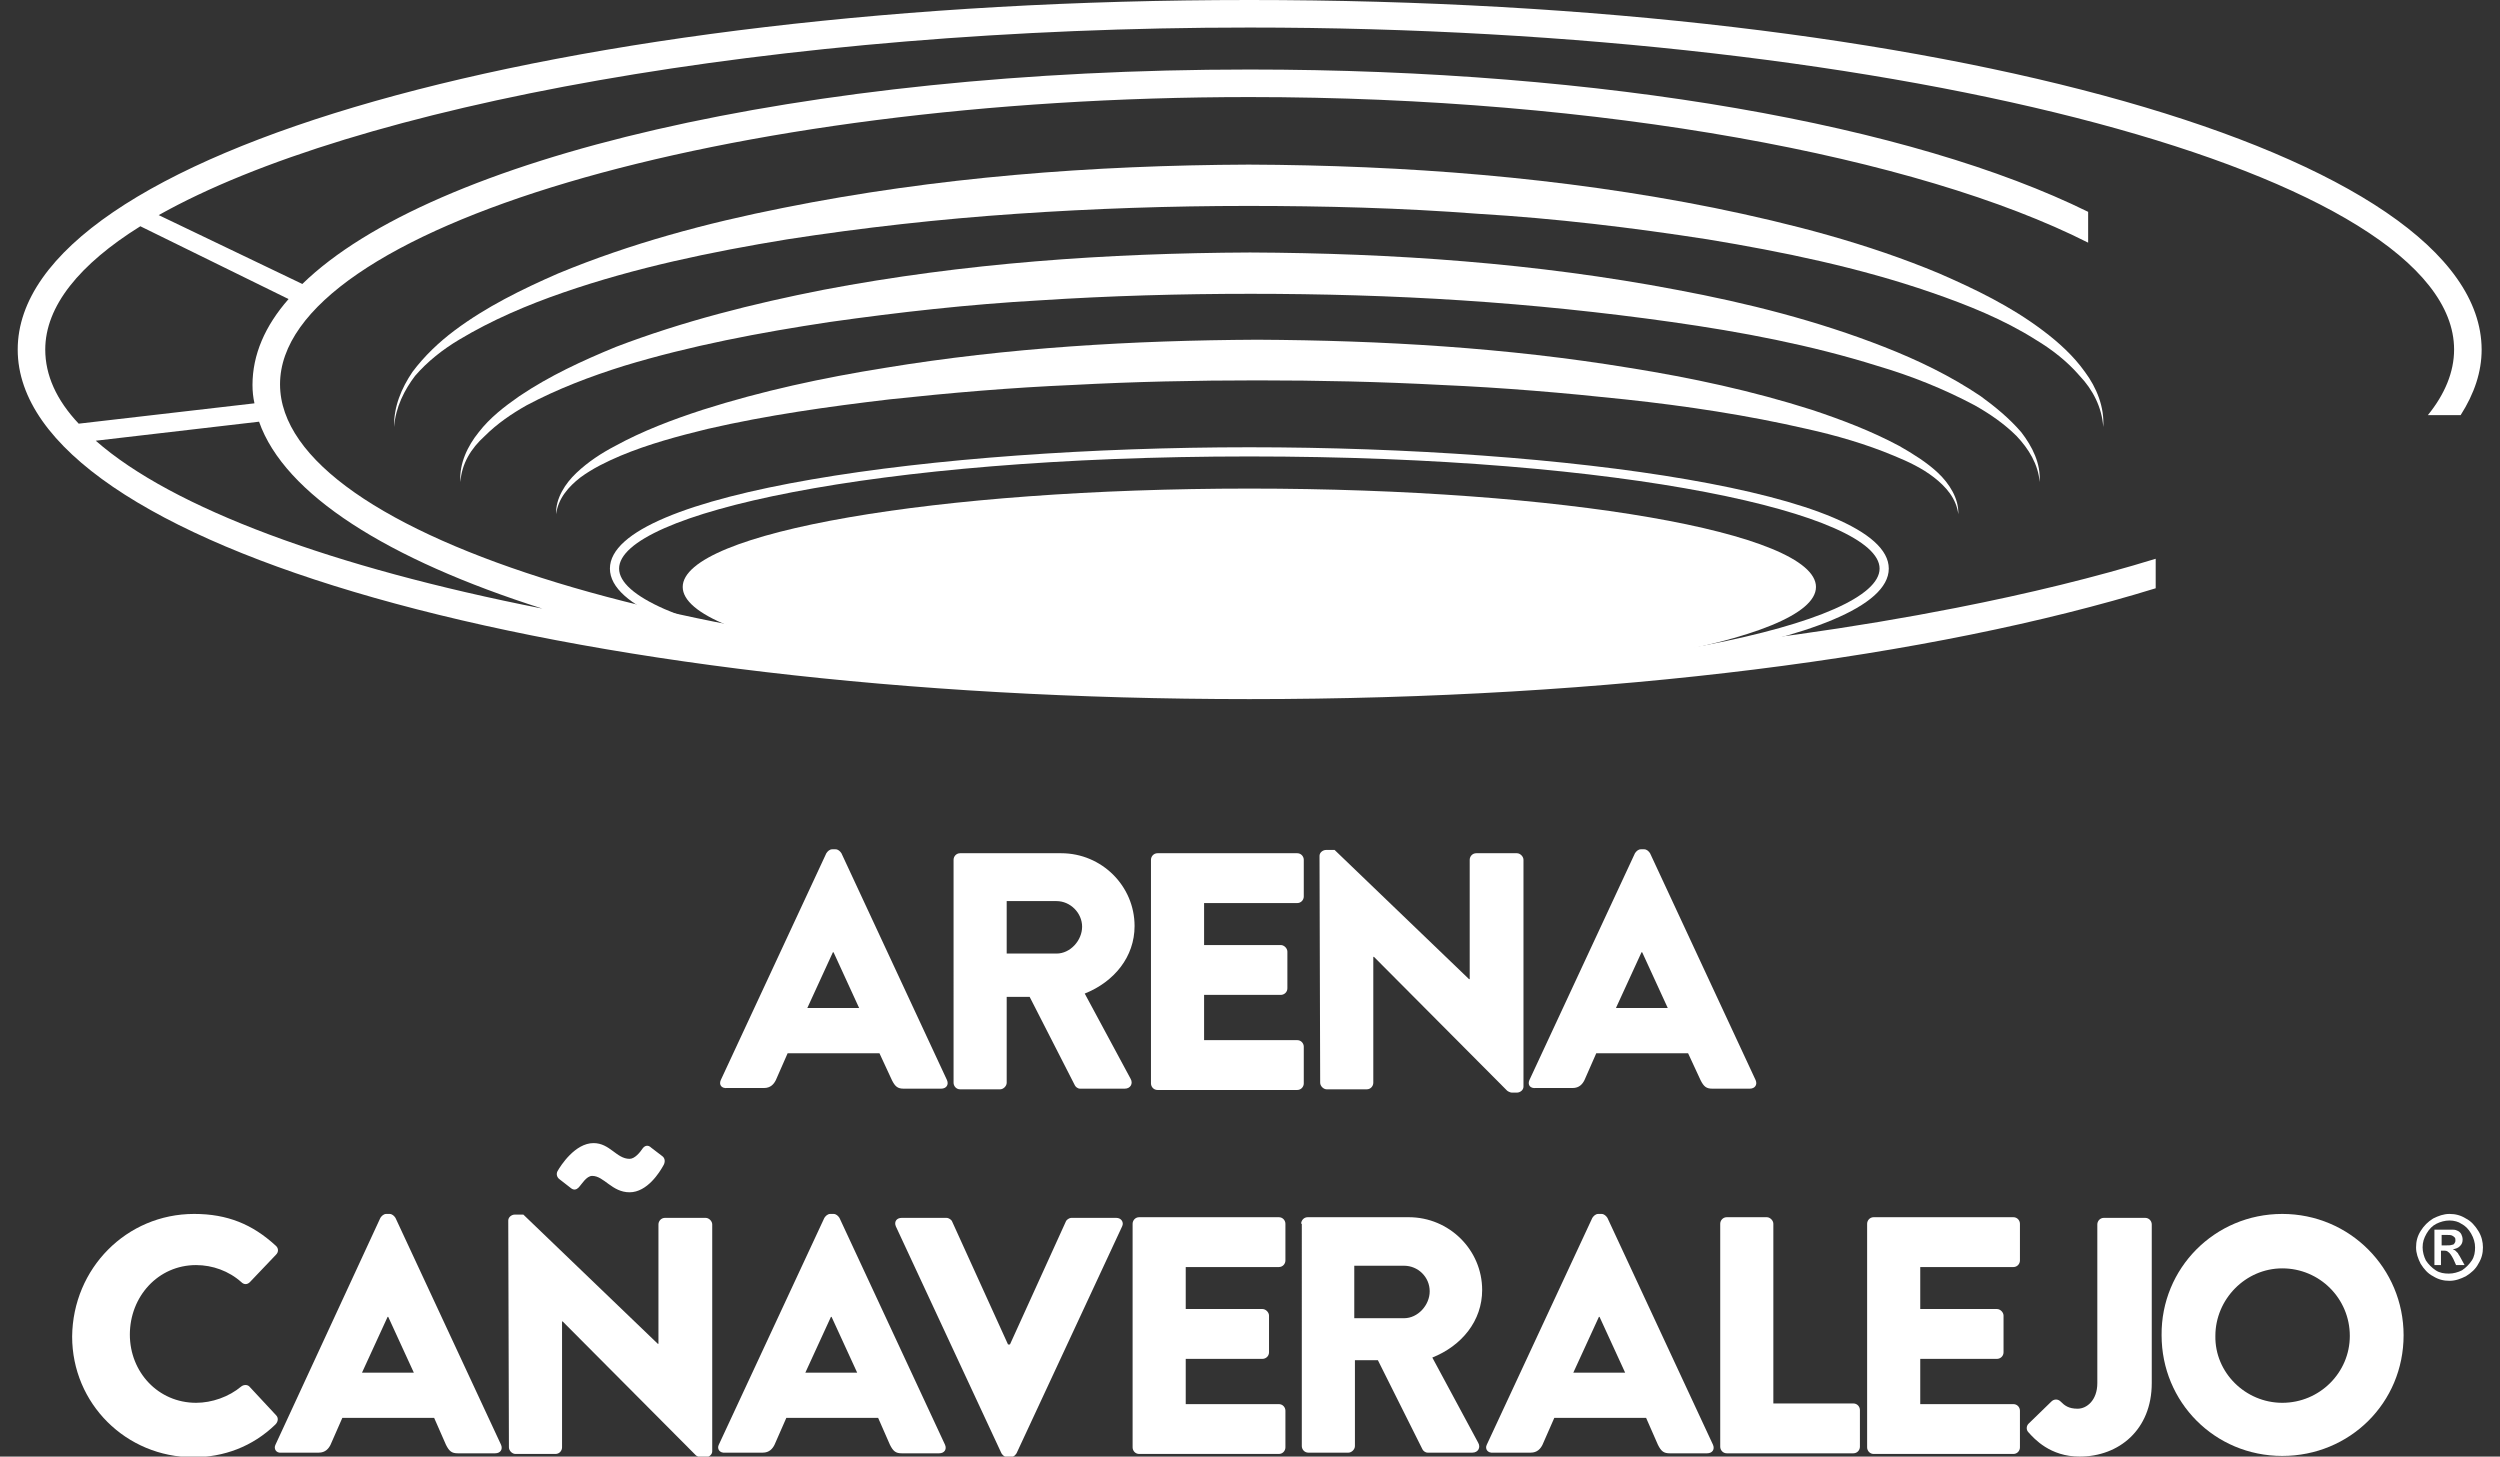
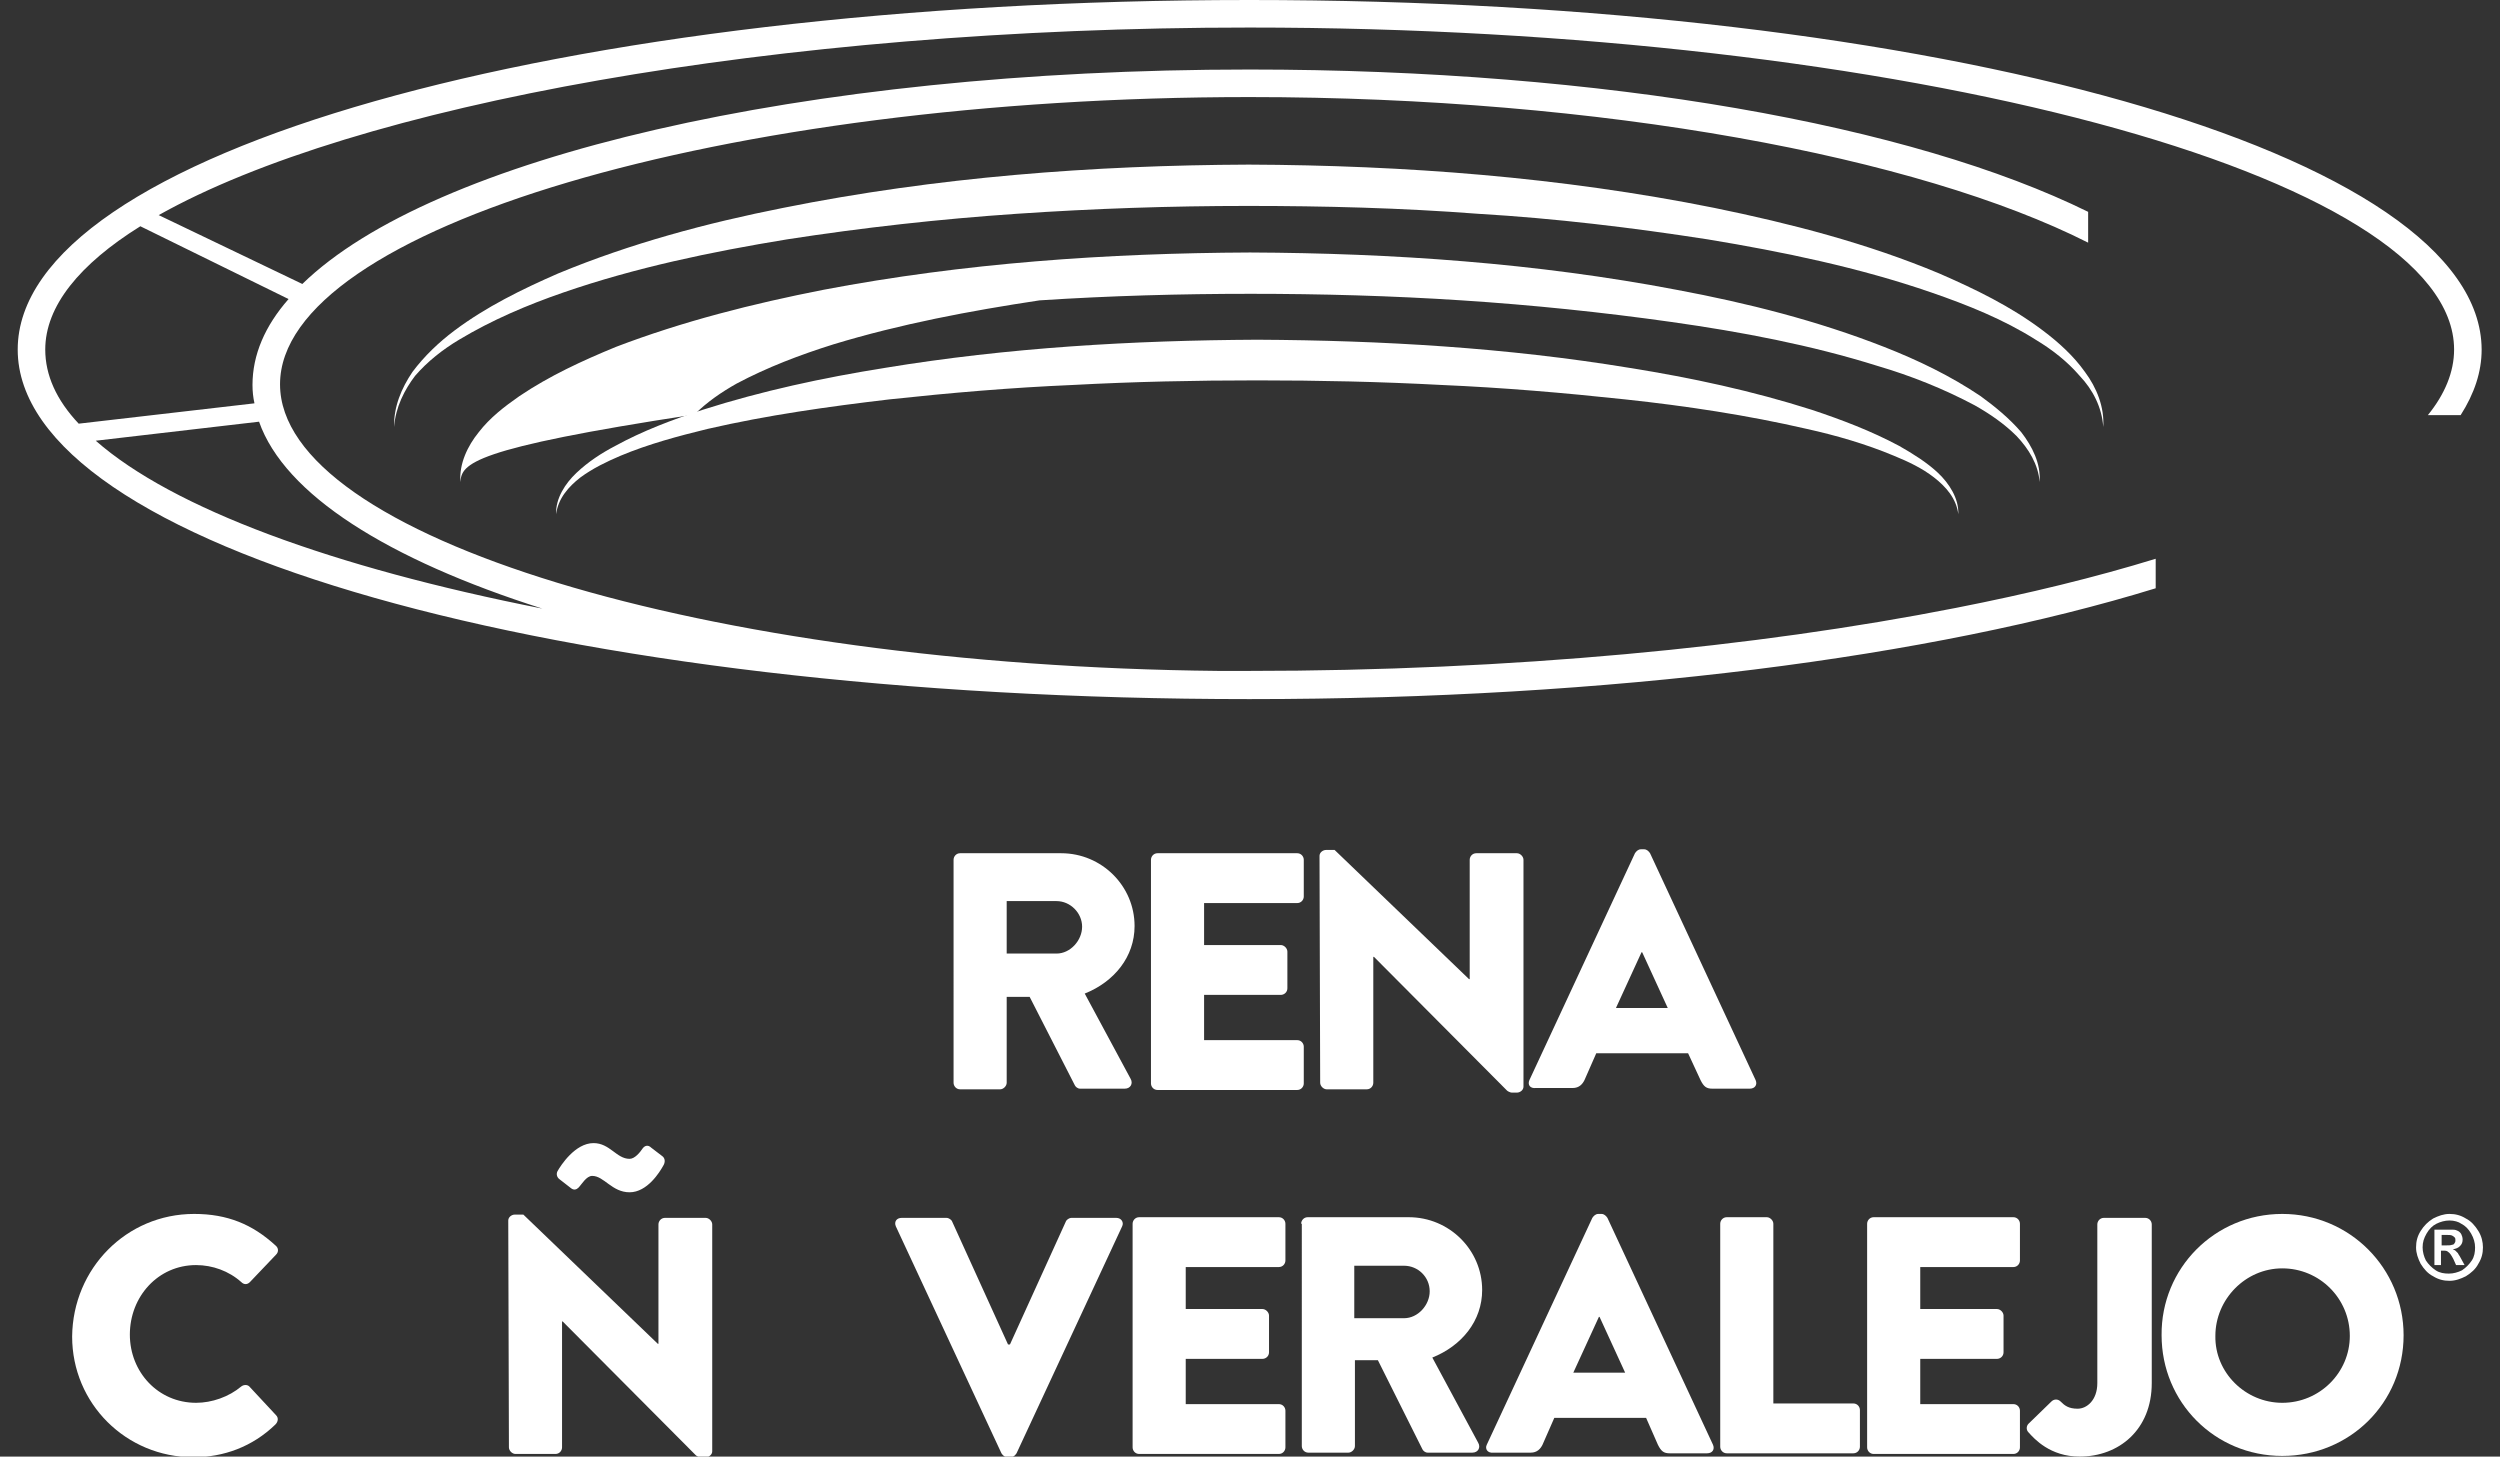
<svg xmlns="http://www.w3.org/2000/svg" id="Layer_1" x="0px" y="0px" viewBox="0 0 381.2 222.1" xml:space="preserve">
  <rect x="0" y="0" width="381.2" height="222.1" fill="#333333" stroke="none" />
  <g>
    <g>
      <g>
-         <path fill="#FFFFFF" d="M94.4,86.7L94.4,86.7c0-8.3,38.6-17.1,96.1-17.1c57.5,0,96.1,8.8,96.1,17.1c0,8.3-38.6,17.1-96.1,17.1     C133,103.8,94.4,95,94.4,86.7 M93,86.7c0,11.6,49.5,18.5,97.5,18.5c47.9,0,97.5-6.9,97.5-18.5c0-11.6-49.5-18.5-97.5-18.5     C142.6,68.2,93,75.1,93,86.7z" />
-         <path fill="#FFFFFF" d="M276.9,89.5c0,8.3-38.7,15-86.4,15c-47.7,0-86.4-6.7-86.4-15c0-8.3,38.7-15,86.4-15     C238.2,74.5,276.9,81.2,276.9,89.5" />
        <path fill="#FFFFFF" d="M84.8,78.4c-0.1-2.4,1.4-4.7,3.1-6.3c1.8-1.7,3.8-3,5.9-4.1c4.2-2.3,8.7-4,13.3-5.5     c9.1-2.9,18.4-4.9,27.8-6.4c18.8-3.1,37.8-4.2,56.8-4.3c19,0.1,38,1.2,56.8,4.3c9.4,1.5,18.7,3.5,27.8,6.4     c4.5,1.5,9,3.2,13.3,5.5c2.1,1.2,4.2,2.5,5.9,4.1c1.7,1.6,3.2,3.9,3.1,6.3c-0.3-2.4-1.9-4.2-3.7-5.6c-1.8-1.4-3.9-2.4-6.1-3.3     c-4.3-1.8-8.8-3.1-13.3-4.1c-9.1-2.1-18.4-3.5-27.7-4.5c-9.3-1-18.7-1.8-28-2.2c-9.4-0.5-18.7-0.7-28.1-0.7     c-9.4,0-18.8,0.2-28.1,0.7c-9.4,0.4-18.7,1.2-28,2.2c-9.3,1.1-18.6,2.4-27.7,4.5c-4.5,1.1-9,2.3-13.3,4.1     c-2.1,0.9-4.2,1.9-6.1,3.3C86.7,74.2,85.1,76,84.8,78.4z" />
-         <path fill="#FFFFFF" d="M70.2,73.5C70,70.7,71.3,68,73,65.9c1.7-2.2,3.9-3.9,6.2-5.5c4.6-3.1,9.6-5.4,14.7-7.5     c10.2-3.9,20.9-6.6,31.6-8.7c21.5-4.1,43.3-5.6,65.1-5.7c21.8,0.1,43.6,1.6,65.1,5.7c10.7,2,21.4,4.7,31.6,8.7     c5.1,2,10.1,4.4,14.7,7.5c2.2,1.6,4.4,3.4,6.2,5.5c1.7,2.2,3,4.8,2.8,7.6c-0.2-2.7-1.7-5.1-3.5-7c-1.9-1.9-4.1-3.4-6.4-4.7     c-4.7-2.5-9.7-4.5-14.8-6c-10.2-3.2-20.8-5.2-31.4-6.7c-10.6-1.5-21.3-2.6-32-3.3c-10.7-0.7-21.5-1-32.2-1     c-10.7,0-21.5,0.3-32.2,1c-10.7,0.6-21.4,1.8-32,3.3c-10.6,1.6-21.2,3.6-31.4,6.7c-5.1,1.6-10.1,3.5-14.8,6     c-2.3,1.3-4.5,2.8-6.4,4.7C71.8,68.4,70.4,70.7,70.2,73.5z" />
+         <path fill="#FFFFFF" d="M70.2,73.5C70,70.7,71.3,68,73,65.9c1.7-2.2,3.9-3.9,6.2-5.5c4.6-3.1,9.6-5.4,14.7-7.5     c10.2-3.9,20.9-6.6,31.6-8.7c21.5-4.1,43.3-5.6,65.1-5.7c21.8,0.1,43.6,1.6,65.1,5.7c10.7,2,21.4,4.7,31.6,8.7     c5.1,2,10.1,4.4,14.7,7.5c2.2,1.6,4.4,3.4,6.2,5.5c1.7,2.2,3,4.8,2.8,7.6c-0.2-2.7-1.7-5.1-3.5-7c-1.9-1.9-4.1-3.4-6.4-4.7     c-4.7-2.5-9.7-4.5-14.8-6c-10.2-3.2-20.8-5.2-31.4-6.7c-10.6-1.5-21.3-2.6-32-3.3c-10.7-0.7-21.5-1-32.2-1     c-10.7,0-21.5,0.3-32.2,1c-10.6,1.6-21.2,3.6-31.4,6.7c-5.1,1.6-10.1,3.5-14.8,6     c-2.3,1.3-4.5,2.8-6.4,4.7C71.8,68.4,70.4,70.7,70.2,73.5z" />
        <path fill="#FFFFFF" d="M60.1,65.1c-0.1-3,1.1-5.9,2.8-8.4c1.8-2.4,4-4.5,6.4-6.3c4.8-3.6,10.3-6.3,15.8-8.7     c11.1-4.6,22.7-7.7,34.3-10c23.4-4.7,47.2-6.5,71-6.6c23.8,0.1,47.6,1.9,71,6.6c11.7,2.4,23.3,5.4,34.3,10     c5.5,2.4,10.9,5,15.8,8.7c2.4,1.8,4.7,3.9,6.4,6.3c1.8,2.4,3,5.4,2.8,8.4c-0.2-3-1.6-5.7-3.6-7.8c-1.9-2.2-4.2-4-6.7-5.5     c-4.9-3.1-10.4-5.3-15.9-7.2c-11-3.8-22.6-6.2-34.1-8.1c-11.6-1.8-23.2-3.2-35-3.9c-11.7-0.9-23.5-1.2-35.2-1.2     c-11.7,0-23.5,0.4-35.2,1.2c-11.7,0.8-23.4,2.1-35,3.9c-11.6,1.9-23.1,4.3-34.1,8.1c-5.5,1.9-10.9,4.2-15.9,7.2     c-2.5,1.5-4.8,3.3-6.7,5.5C61.7,59.4,60.3,62.1,60.1,65.1z" />
        <path fill="#FFFFFF" d="M44,45.6L44,45.6c-3.6,4.1-5.5,8.5-5.5,13.1c0,1,0.1,1.9,0.3,2.8L12,64.6C8.6,61,6.9,57.2,6.9,53.3     c0-6.6,5.2-13,14.5-18.8L44,45.6z M82.7,92.8L82.7,92.8c-32-6.3-56.4-15.3-68.1-25.6l24.9-2.9C43.4,75.4,59.1,85.3,82.7,92.8z      M190.5,0C85.2,0,2.7,23.4,2.7,53.3c0,29.9,82.5,53.3,187.8,53.3c55.2,0,104.1-6.4,138.2-16.9v-4.5c-9.1,2.8-19.3,5.3-30.5,7.5     c-30.5,6-67.9,9.6-107.7,9.6c-1.6,0-3.2,0-4.8,0c-78-0.8-143-20.5-143-43.7c0-23.7,67.7-43.8,147.8-43.8     c53.8,0,102,9.1,127.9,22.2v-4.7c-26.8-13.2-73.6-21.7-127.9-21.7c-68.3,0-124.7,13.5-144.4,32.7L24.2,32.8     C53.9,16.1,118.1,4.2,190.5,4.2c99.6,0,183.7,22.5,183.7,49.1c0,3.4-1.4,6.8-4,10h5c2.1-3.3,3.2-6.6,3.2-10     C378.3,23.4,295.8,0,190.5,0z" />
      </g>
    </g>
    <g>
      <g>
        <path fill="#FFFFFF" d="M29.6,185.1c5.1,0,8.9,1.6,12.4,4.8c0.5,0.4,0.5,1,0.1,1.4l-4,4.2c-0.4,0.4-0.9,0.4-1.3,0     c-1.9-1.7-4.4-2.6-6.9-2.6c-5.8,0-10.1,4.8-10.1,10.6c0,5.7,4.3,10.4,10.1,10.4c2.4,0,5-0.9,6.9-2.5c0.4-0.3,1-0.3,1.3,0.1l4,4.3     c0.4,0.4,0.3,1-0.1,1.4c-3.5,3.4-7.9,5-12.5,5c-10.3,0-18.5-8.2-18.5-18.4C11.1,193.4,19.3,185.1,29.6,185.1z" />
-         <path fill="#FFFFFF" d="M42,220.3L58,185.7c0.2-0.3,0.5-0.6,0.9-0.6h0.5c0.4,0,0.7,0.3,0.9,0.6l16.1,34.6     c0.3,0.7-0.1,1.3-0.9,1.3h-5.7c-0.9,0-1.3-0.3-1.8-1.3l-1.8-4.1h-14l-1.8,4.1c-0.3,0.6-0.8,1.2-1.8,1.2h-5.7     C42.1,221.6,41.7,220.9,42,220.3z M63.1,209.3l-3.9-8.5h-0.1l-3.9,8.5H63.1z" />
        <path fill="#FFFFFF" d="M77.5,186.1c0-0.5,0.5-0.9,1-0.9h1.3l20.5,19.7h0.1v-18.2c0-0.5,0.4-1,1-1h6.2c0.5,0,1,0.5,1,1v34.6     c0,0.5-0.5,0.9-1,0.9h-0.8c-0.2,0-0.6-0.2-0.7-0.3l-20.3-20.4h-0.1v19.2c0,0.5-0.4,1-1,1h-6.1c-0.5,0-1-0.5-1-1L77.5,186.1z      M85.3,179.8c-0.4-0.3-0.5-0.8-0.3-1.2c0.5-0.9,2.7-4.3,5.5-4.3c2.5,0,3.5,2.4,5.5,2.4c0.8,0,1.6-1,2-1.6     c0.3-0.4,0.8-0.6,1.3-0.1l1.7,1.3c0.4,0.3,0.5,0.9,0.1,1.5c-0.5,0.9-2.4,4-5.1,4c-2.7,0-3.9-2.5-5.7-2.5c-0.9,0-1.6,1.3-2.1,1.8     c-0.3,0.3-0.7,0.4-1.1,0.1L85.3,179.8z" />
-         <path fill="#FFFFFF" d="M109.6,220.3l16.1-34.6c0.2-0.3,0.5-0.6,0.9-0.6h0.5c0.4,0,0.7,0.3,0.9,0.6l16.1,34.6     c0.3,0.7-0.1,1.3-0.9,1.3h-5.7c-0.9,0-1.3-0.3-1.8-1.3l-1.8-4.1h-14l-1.8,4.1c-0.3,0.6-0.8,1.2-1.8,1.2h-5.7     C109.7,221.6,109.3,220.9,109.6,220.3z M130.7,209.3l-3.9-8.5h-0.1l-3.9,8.5H130.7z" />
        <path fill="#FFFFFF" d="M136.6,187c-0.3-0.7,0.1-1.3,0.9-1.3h6.8c0.4,0,0.8,0.3,0.9,0.6l8.5,18.7h0.3l8.5-18.7     c0.1-0.3,0.5-0.6,0.9-0.6h6.8c0.8,0,1.2,0.7,0.9,1.3l-16.1,34.6c-0.2,0.3-0.5,0.6-0.9,0.6h-0.5c-0.4,0-0.7-0.3-0.9-0.6L136.6,187     z" />
        <path fill="#FFFFFF" d="M172.7,186.6c0-0.5,0.4-1,1-1h21.3c0.6,0,1,0.5,1,1v5.6c0,0.5-0.4,1-1,1h-14.2v6.4h11.7c0.5,0,1,0.5,1,1     v5.6c0,0.6-0.5,1-1,1h-11.7v6.9h14.2c0.6,0,1,0.5,1,1v5.6c0,0.5-0.4,1-1,1h-21.3c-0.6,0-1-0.5-1-1V186.6z" />
        <path fill="#FFFFFF" d="M198.4,186.6c0-0.5,0.4-1,1-1h15.4c6.2,0,11.2,5,11.2,11.1c0,4.7-3.1,8.5-7.6,10.3l7,13     c0.4,0.7,0,1.5-0.9,1.5h-6.8c-0.4,0-0.7-0.3-0.8-0.5l-6.8-13.6h-3.5v13.1c0,0.5-0.5,1-1,1h-6.1c-0.6,0-1-0.5-1-1V186.6z      M214.1,201c2.1,0,3.9-2,3.9-4.1c0-2.2-1.8-3.9-3.9-3.9h-7.6v8H214.1z" />
        <path fill="#FFFFFF" d="M226.7,220.3l16.1-34.6c0.2-0.3,0.5-0.6,0.9-0.6h0.5c0.4,0,0.7,0.3,0.9,0.6l16.1,34.6     c0.3,0.7-0.1,1.3-0.9,1.3h-5.7c-0.9,0-1.3-0.3-1.8-1.3l-1.8-4.1h-14l-1.8,4.1c-0.3,0.6-0.8,1.2-1.8,1.2h-5.7     C226.8,221.6,226.4,220.9,226.7,220.3z M247.8,209.3l-3.9-8.5h-0.1l-3.9,8.5H247.8z" />
        <path fill="#FFFFFF" d="M262.3,186.6c0-0.5,0.4-1,1-1h6.1c0.5,0,1,0.5,1,1v27.4h12.2c0.6,0,1,0.5,1,1v5.6c0,0.5-0.4,1-1,1h-19.3     c-0.6,0-1-0.5-1-1V186.6z" />
        <path fill="#FFFFFF" d="M284.7,186.6c0-0.5,0.4-1,1-1h21.3c0.6,0,1,0.5,1,1v5.6c0,0.5-0.4,1-1,1h-14.2v6.4h11.7c0.5,0,1,0.5,1,1     v5.6c0,0.6-0.5,1-1,1h-11.7v6.9h14.2c0.6,0,1,0.5,1,1v5.6c0,0.5-0.4,1-1,1h-21.3c-0.6,0-1-0.5-1-1V186.6z" />
        <path fill="#FFFFFF" d="M309.3,217.1l3.5-3.4c0.4-0.4,1-0.4,1.4,0c0.6,0.6,1.2,1.1,2.6,1.1c1.4,0,3-1.3,3-3.9v-24.2     c0-0.5,0.4-1,1-1h6.3c0.6,0,1,0.5,1,1v24.2c0,7.1-5,11.2-11,11.2c-4.5,0-6.9-2.7-7.8-3.7C308.9,218,309,217.4,309.3,217.1z" />
        <path fill="#FFFFFF" d="M348,185.1c10.3,0,18.5,8.3,18.5,18.5c0,10.3-8.2,18.4-18.5,18.4c-10.3,0-18.4-8.2-18.4-18.4     C329.5,193.4,337.7,185.1,348,185.1z M348,213.9c5.7,0,10.3-4.6,10.3-10.2c0-5.7-4.6-10.3-10.3-10.3c-5.6,0-10.2,4.7-10.2,10.3     C337.7,209.3,342.4,213.9,348,213.9z" />
      </g>
    </g>
    <g>
-       <path fill="#FFFFFF" d="M109.9,164.7l16.1-34.6c0.2-0.3,0.5-0.6,0.9-0.6h0.5c0.4,0,0.7,0.3,0.9,0.6l16.1,34.6    c0.3,0.7-0.1,1.3-0.9,1.3h-5.7c-0.9,0-1.3-0.3-1.8-1.3l-1.9-4.1h-14l-1.8,4.1c-0.3,0.6-0.8,1.2-1.8,1.2h-5.6    C110,166,109.6,165.4,109.9,164.7z M131,153.7l-3.9-8.5H127l-3.9,8.5H131z" />
      <path fill="#FFFFFF" d="M145.4,131.1c0-0.5,0.4-1,1-1h15.4c6.2,0,11.2,5,11.2,11.1c0,4.7-3.1,8.5-7.6,10.3l7,13    c0.4,0.7,0,1.5-0.9,1.5h-6.8c-0.4,0-0.7-0.3-0.8-0.5L157,152h-3.5v13.1c0,0.5-0.5,1-1,1h-6.1c-0.6,0-1-0.5-1-1V131.1z     M161.1,145.4c2.1,0,3.9-2,3.9-4.1s-1.8-3.9-3.9-3.9h-7.6v8H161.1z" />
      <path fill="#FFFFFF" d="M175.5,131.1c0-0.5,0.4-1,1-1h21.3c0.6,0,1,0.5,1,1v5.6c0,0.5-0.4,1-1,1h-14.2v6.4h11.7c0.5,0,1,0.5,1,1    v5.6c0,0.6-0.5,1-1,1h-11.7v6.9h14.2c0.6,0,1,0.5,1,1v5.6c0,0.5-0.4,1-1,1h-21.3c-0.6,0-1-0.5-1-1V131.1z" />
      <path fill="#FFFFFF" d="M201.2,130.5c0-0.5,0.5-0.9,1-0.9h1.3l20.5,19.7h0.1v-18.2c0-0.5,0.4-1,1-1h6.2c0.5,0,1,0.5,1,1v34.6    c0,0.5-0.5,0.9-1,0.9h-0.8c-0.2,0-0.6-0.2-0.7-0.3l-20.3-20.4h-0.1v19.2c0,0.5-0.4,1-1,1h-6.1c-0.5,0-1-0.5-1-1L201.2,130.5z" />
      <path fill="#FFFFFF" d="M233.2,164.7l16.1-34.6c0.2-0.3,0.5-0.6,0.9-0.6h0.5c0.4,0,0.7,0.3,0.9,0.6l16.1,34.6    c0.3,0.7-0.1,1.3-0.9,1.3h-5.7c-0.9,0-1.3-0.3-1.8-1.3l-1.9-4.1h-14l-1.8,4.1c-0.3,0.6-0.8,1.2-1.8,1.2h-5.6    C233.3,166,232.9,165.4,233.2,164.7z M254.3,153.7l-3.9-8.5h-0.1l-3.9,8.5H254.3z" />
    </g>
    <g>
      <path fill="#FFFFFF" d="M373.5,185.1c0.9,0,1.7,0.2,2.5,0.7c0.8,0.4,1.4,1.1,1.9,1.9c0.5,0.8,0.7,1.7,0.7,2.5    c0,0.9-0.2,1.7-0.7,2.5c-0.4,0.8-1.1,1.4-1.9,1.9c-0.8,0.4-1.6,0.7-2.5,0.7c-0.9,0-1.7-0.2-2.5-0.7c-0.8-0.4-1.4-1.1-1.9-1.9    c-0.4-0.8-0.7-1.6-0.7-2.5c0-0.9,0.2-1.7,0.7-2.5c0.5-0.8,1.1-1.4,1.9-1.9C371.8,185.4,372.6,185.1,373.5,185.1z M373.5,186.1    c-0.7,0-1.4,0.2-2,0.5c-0.6,0.3-1.1,0.8-1.5,1.5c-0.4,0.7-0.6,1.3-0.6,2.1c0,0.7,0.2,1.4,0.5,2c0.4,0.6,0.9,1.1,1.5,1.5    c0.6,0.4,1.3,0.5,2,0.5c0.7,0,1.4-0.2,2-0.5c0.6-0.4,1.1-0.9,1.5-1.5s0.5-1.3,0.5-2c0-0.7-0.2-1.4-0.6-2.1    c-0.4-0.7-0.9-1.2-1.5-1.5C374.9,186.3,374.2,186.1,373.5,186.1z M371.2,192.9v-5.4h1.1c1,0,1.6,0,1.7,0c0.4,0,0.6,0.1,0.8,0.2    c0.2,0.1,0.4,0.3,0.5,0.5c0.1,0.2,0.2,0.5,0.2,0.8c0,0.4-0.1,0.7-0.4,1c-0.3,0.3-0.6,0.4-1.1,0.5c0.2,0.1,0.3,0.1,0.4,0.2    c0.1,0.1,0.2,0.2,0.4,0.4c0,0.1,0.2,0.3,0.4,0.7l0.6,1.1h-1.3l-0.4-0.9c-0.3-0.6-0.6-1-0.8-1.1c-0.2-0.2-0.4-0.2-0.8-0.2h-0.3v2.2    H371.2z M372.3,189.9h0.4c0.6,0,1,0,1.2-0.1c0.2,0,0.3-0.1,0.4-0.3c0.1-0.1,0.1-0.3,0.1-0.4c0-0.1,0-0.3-0.1-0.4    c-0.1-0.1-0.2-0.2-0.4-0.3c-0.2-0.1-0.5-0.1-1.2-0.1h-0.4V189.9z" />
    </g>
  </g>
</svg>